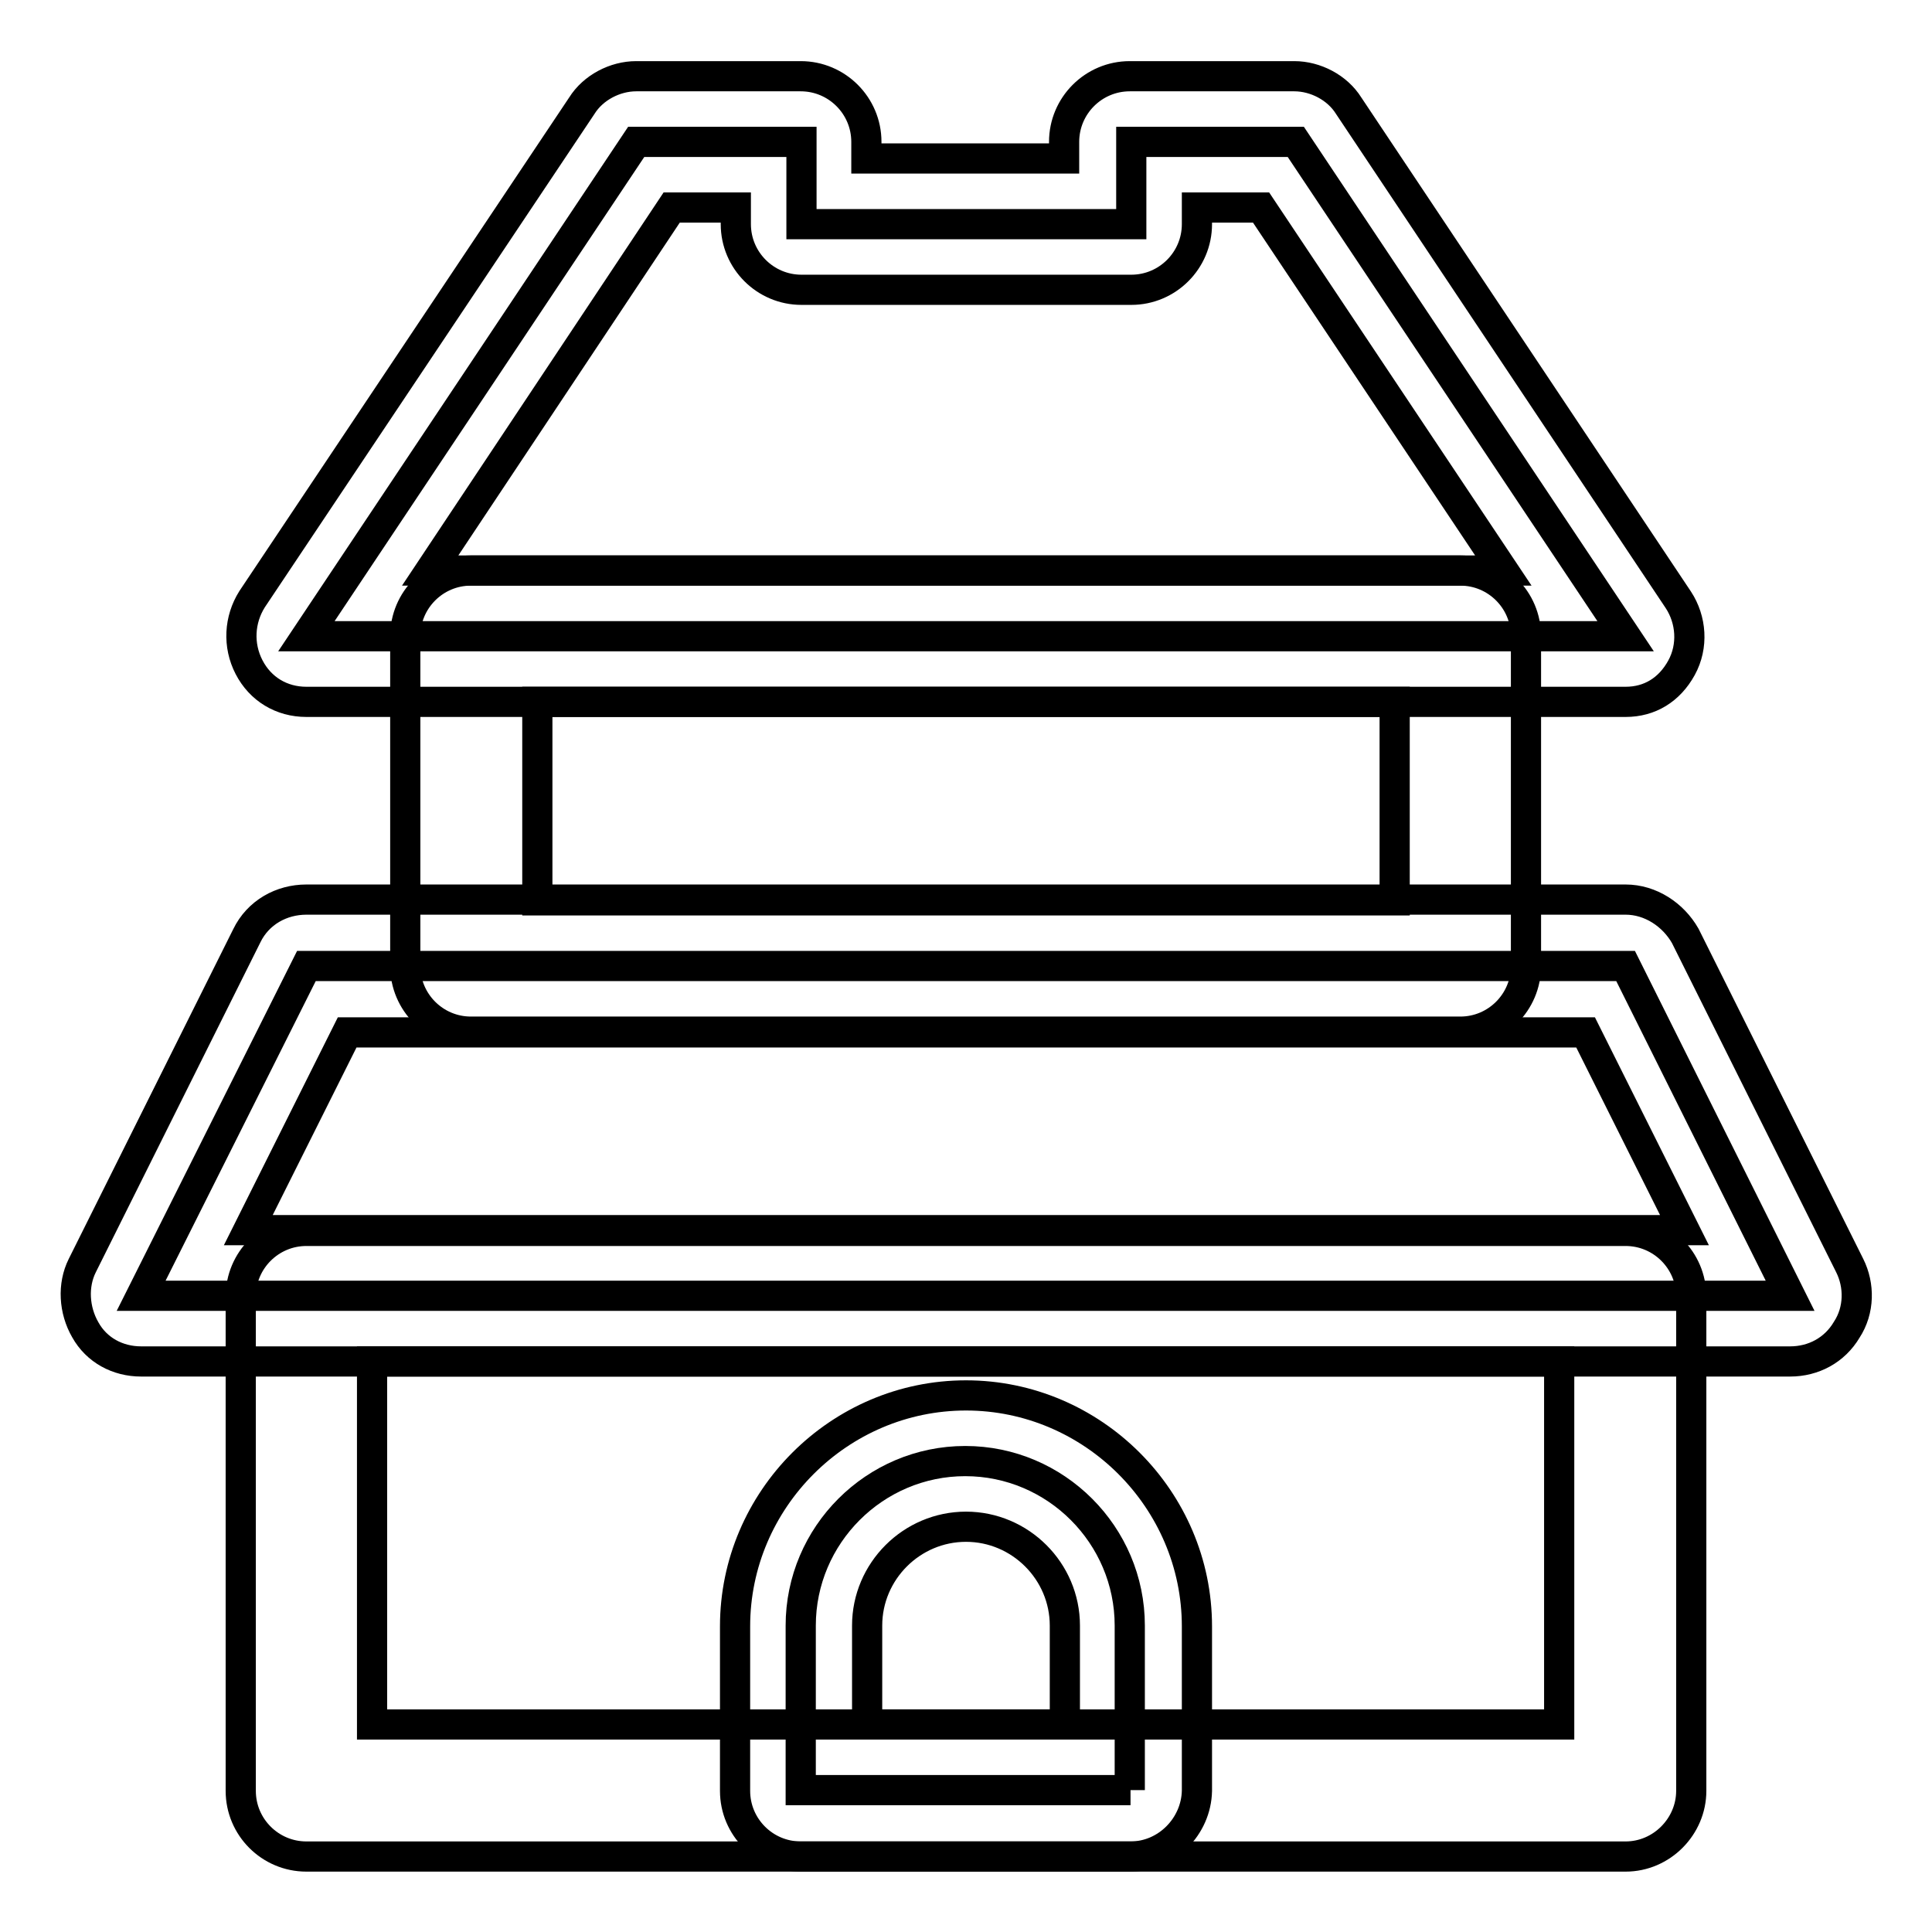
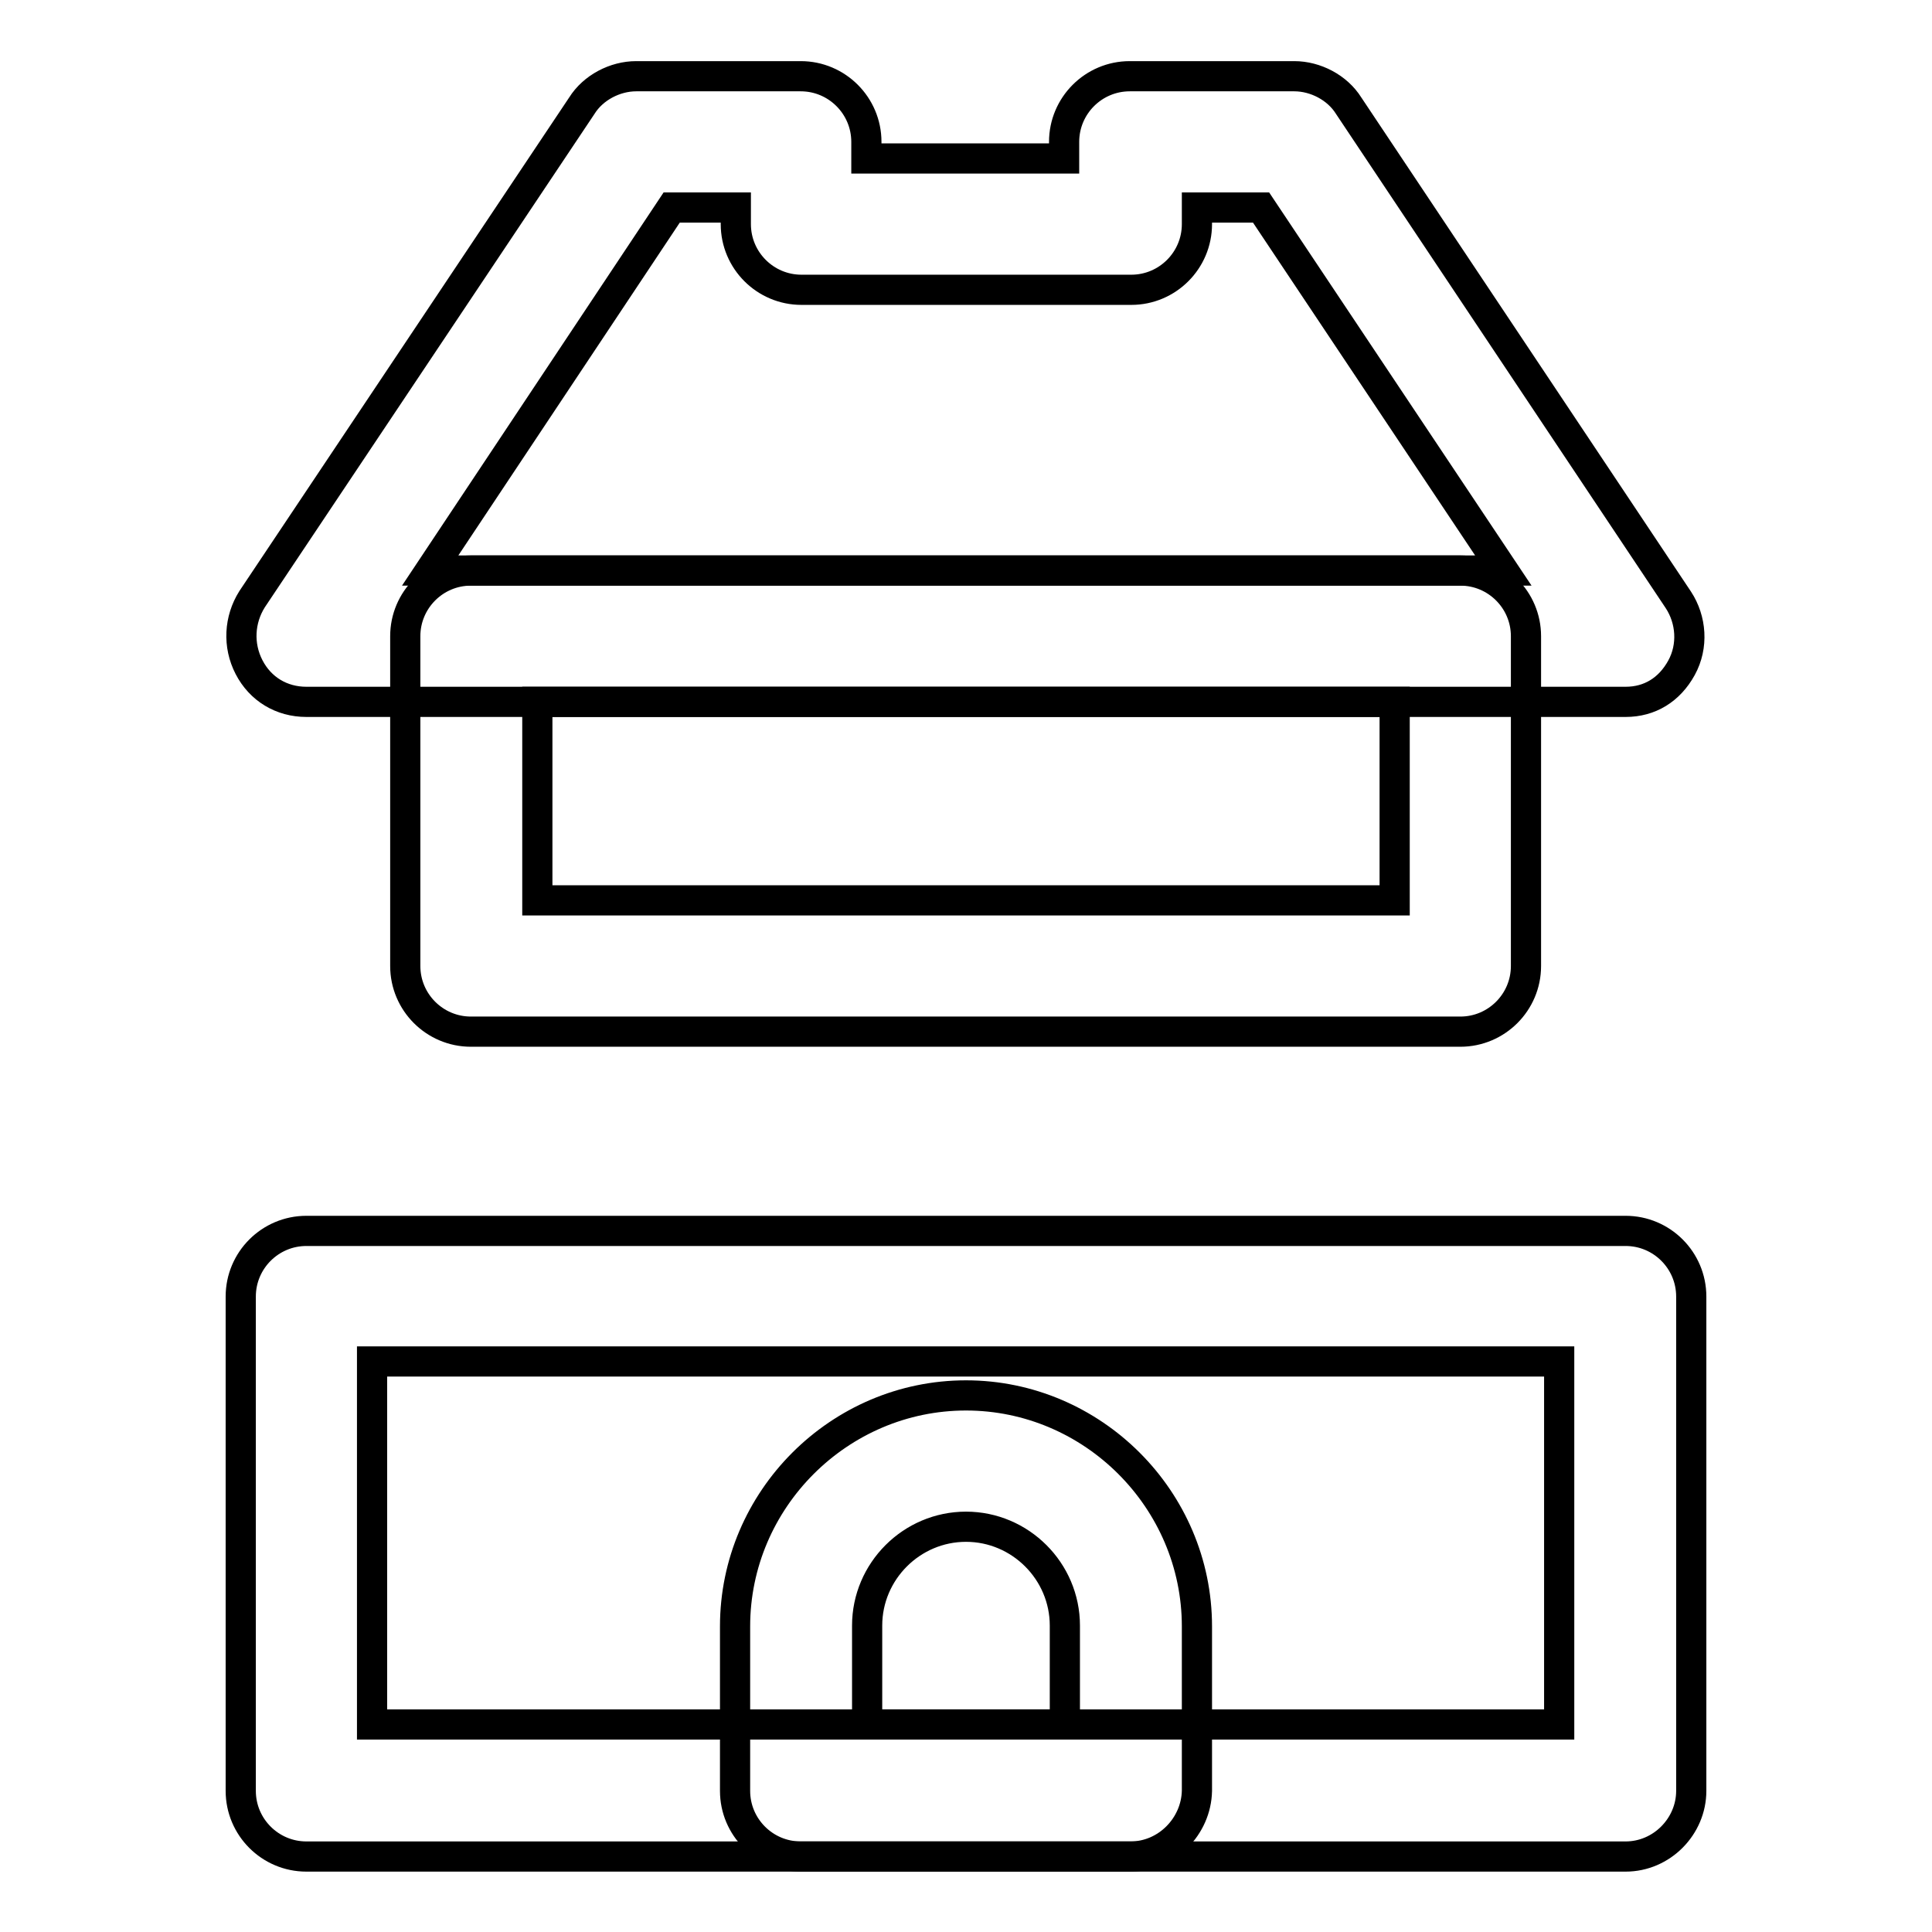
<svg xmlns="http://www.w3.org/2000/svg" version="1.1" x="0px" y="0px" viewBox="0 0 256 256" enable-background="new 0 0 256 256" xml:space="preserve">
  <g>
-     <path stroke-width="4" fill-opacity="0" stroke="#000000" d="M149.8,237.2h-43.7v-21.8c0-12,9.8-21.8,21.8-21.8s21.8,9.8,21.8,21.8V237.2z" />
    <path stroke-width="4" fill-opacity="0" stroke="#000000" d="M149.8,246h-43.7c-4.8,0-8.7-3.9-8.7-8.7v-21.8c0-16.8,13.8-30.6,30.6-30.6c16.8,0,30.6,13.8,30.6,30.6 v21.8C158.5,242,154.6,246,149.8,246z M114.9,228.5h26.2v-13.1c0-7.2-5.9-13.1-13.1-13.1c-7.2,0-13.1,5.9-13.1,13.1V228.5z" />
    <path stroke-width="4" fill-opacity="0" stroke="#000000" d="M215.4,246H40.6c-4.8,0-8.7-3.9-8.7-8.7v-65.5c0-4.8,3.9-8.7,8.7-8.7h174.8c4.8,0,8.7,3.9,8.7,8.7v65.5 C224.1,242,220.2,246,215.4,246L215.4,246z M49.3,228.5h157.3v-48.1H49.3V228.5L49.3,228.5z M193.5,136.7H62.4 c-4.8,0-8.7-3.9-8.7-8.7V84.3c0-4.8,3.9-8.7,8.7-8.7h131.1c4.8,0,8.7,3.9,8.7,8.7V128C202.2,132.8,198.3,136.7,193.5,136.7 L193.5,136.7z M71.2,119.3h113.6V93H71.2V119.3z" />
-     <path stroke-width="4" fill-opacity="0" stroke="#000000" d="M171.7,18.8h-21.8v10.9h-43.7V18.8H84.3L40.6,84.3h174.8L171.7,18.8z" />
    <path stroke-width="4" fill-opacity="0" stroke="#000000" d="M215.4,93H40.6c-3.3,0-6.1-1.7-7.6-4.6s-1.3-6.3,0.4-9L77.1,14c1.5-2.4,4.4-3.9,7.2-3.9h21.8 c4.8,0,8.7,3.9,8.7,8.7v2.2h26.2v-2.2c0-4.8,3.9-8.7,8.7-8.7h21.8c2.8,0,5.7,1.5,7.2,3.9l43.7,65.5c1.7,2.6,2,6.1,0.4,9 S218.6,93,215.4,93z M57,75.6h142.2l-32.1-48.1h-8.5v2.2c0,4.8-3.9,8.7-8.7,8.7h-43.7c-4.8,0-8.7-3.9-8.7-8.7v-2.2h-8.5L57,75.6z" />
-     <path stroke-width="4" fill-opacity="0" stroke="#000000" d="M237.2,171.7H18.7L40.6,128h174.8L237.2,171.7z" />
-     <path stroke-width="4" fill-opacity="0" stroke="#000000" d="M237.2,180.4H18.7c-3.1,0-5.9-1.5-7.4-4.2c-1.5-2.6-1.7-5.9-0.4-8.5l21.8-43.7c1.5-3.1,4.6-4.8,7.9-4.8 h174.8c3.3,0,6.3,2,7.9,4.8l21.8,43.7c1.3,2.6,1.3,5.9-0.4,8.5C243.1,178.9,240.3,180.4,237.2,180.4L237.2,180.4z M32.9,163h190.3 l-13.1-26.2H46L32.9,163z" />
  </g>
</svg>